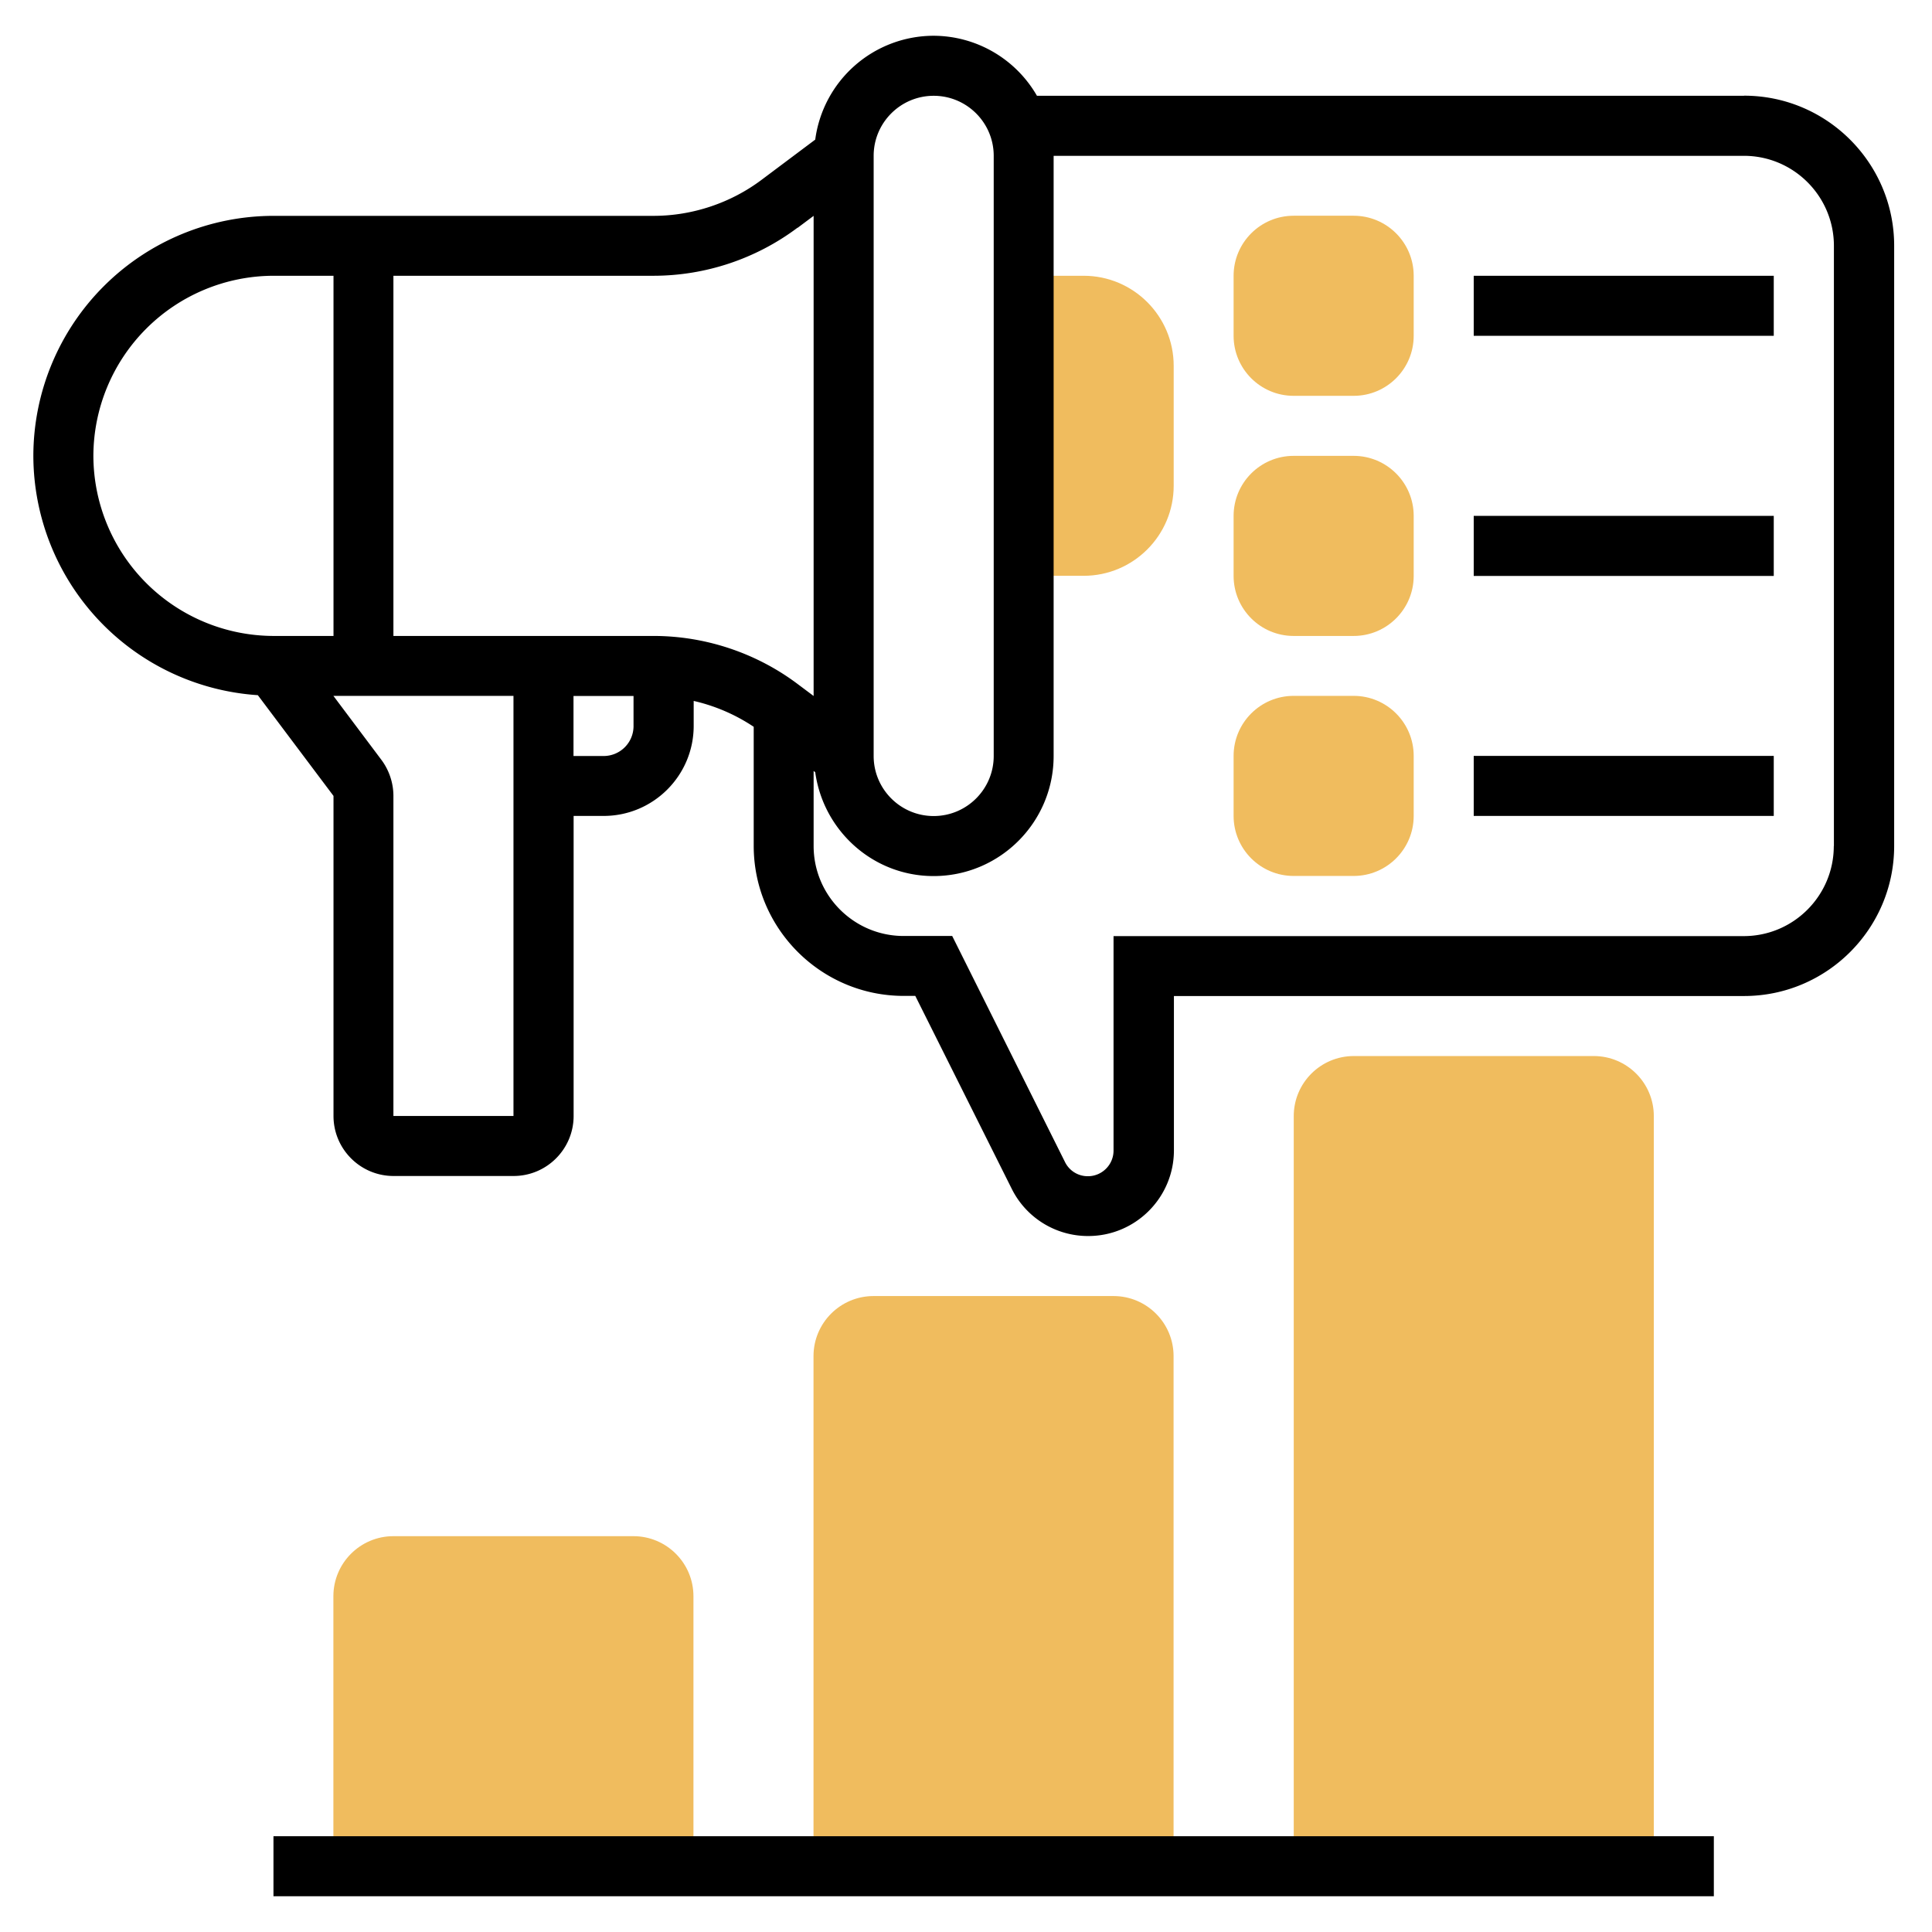
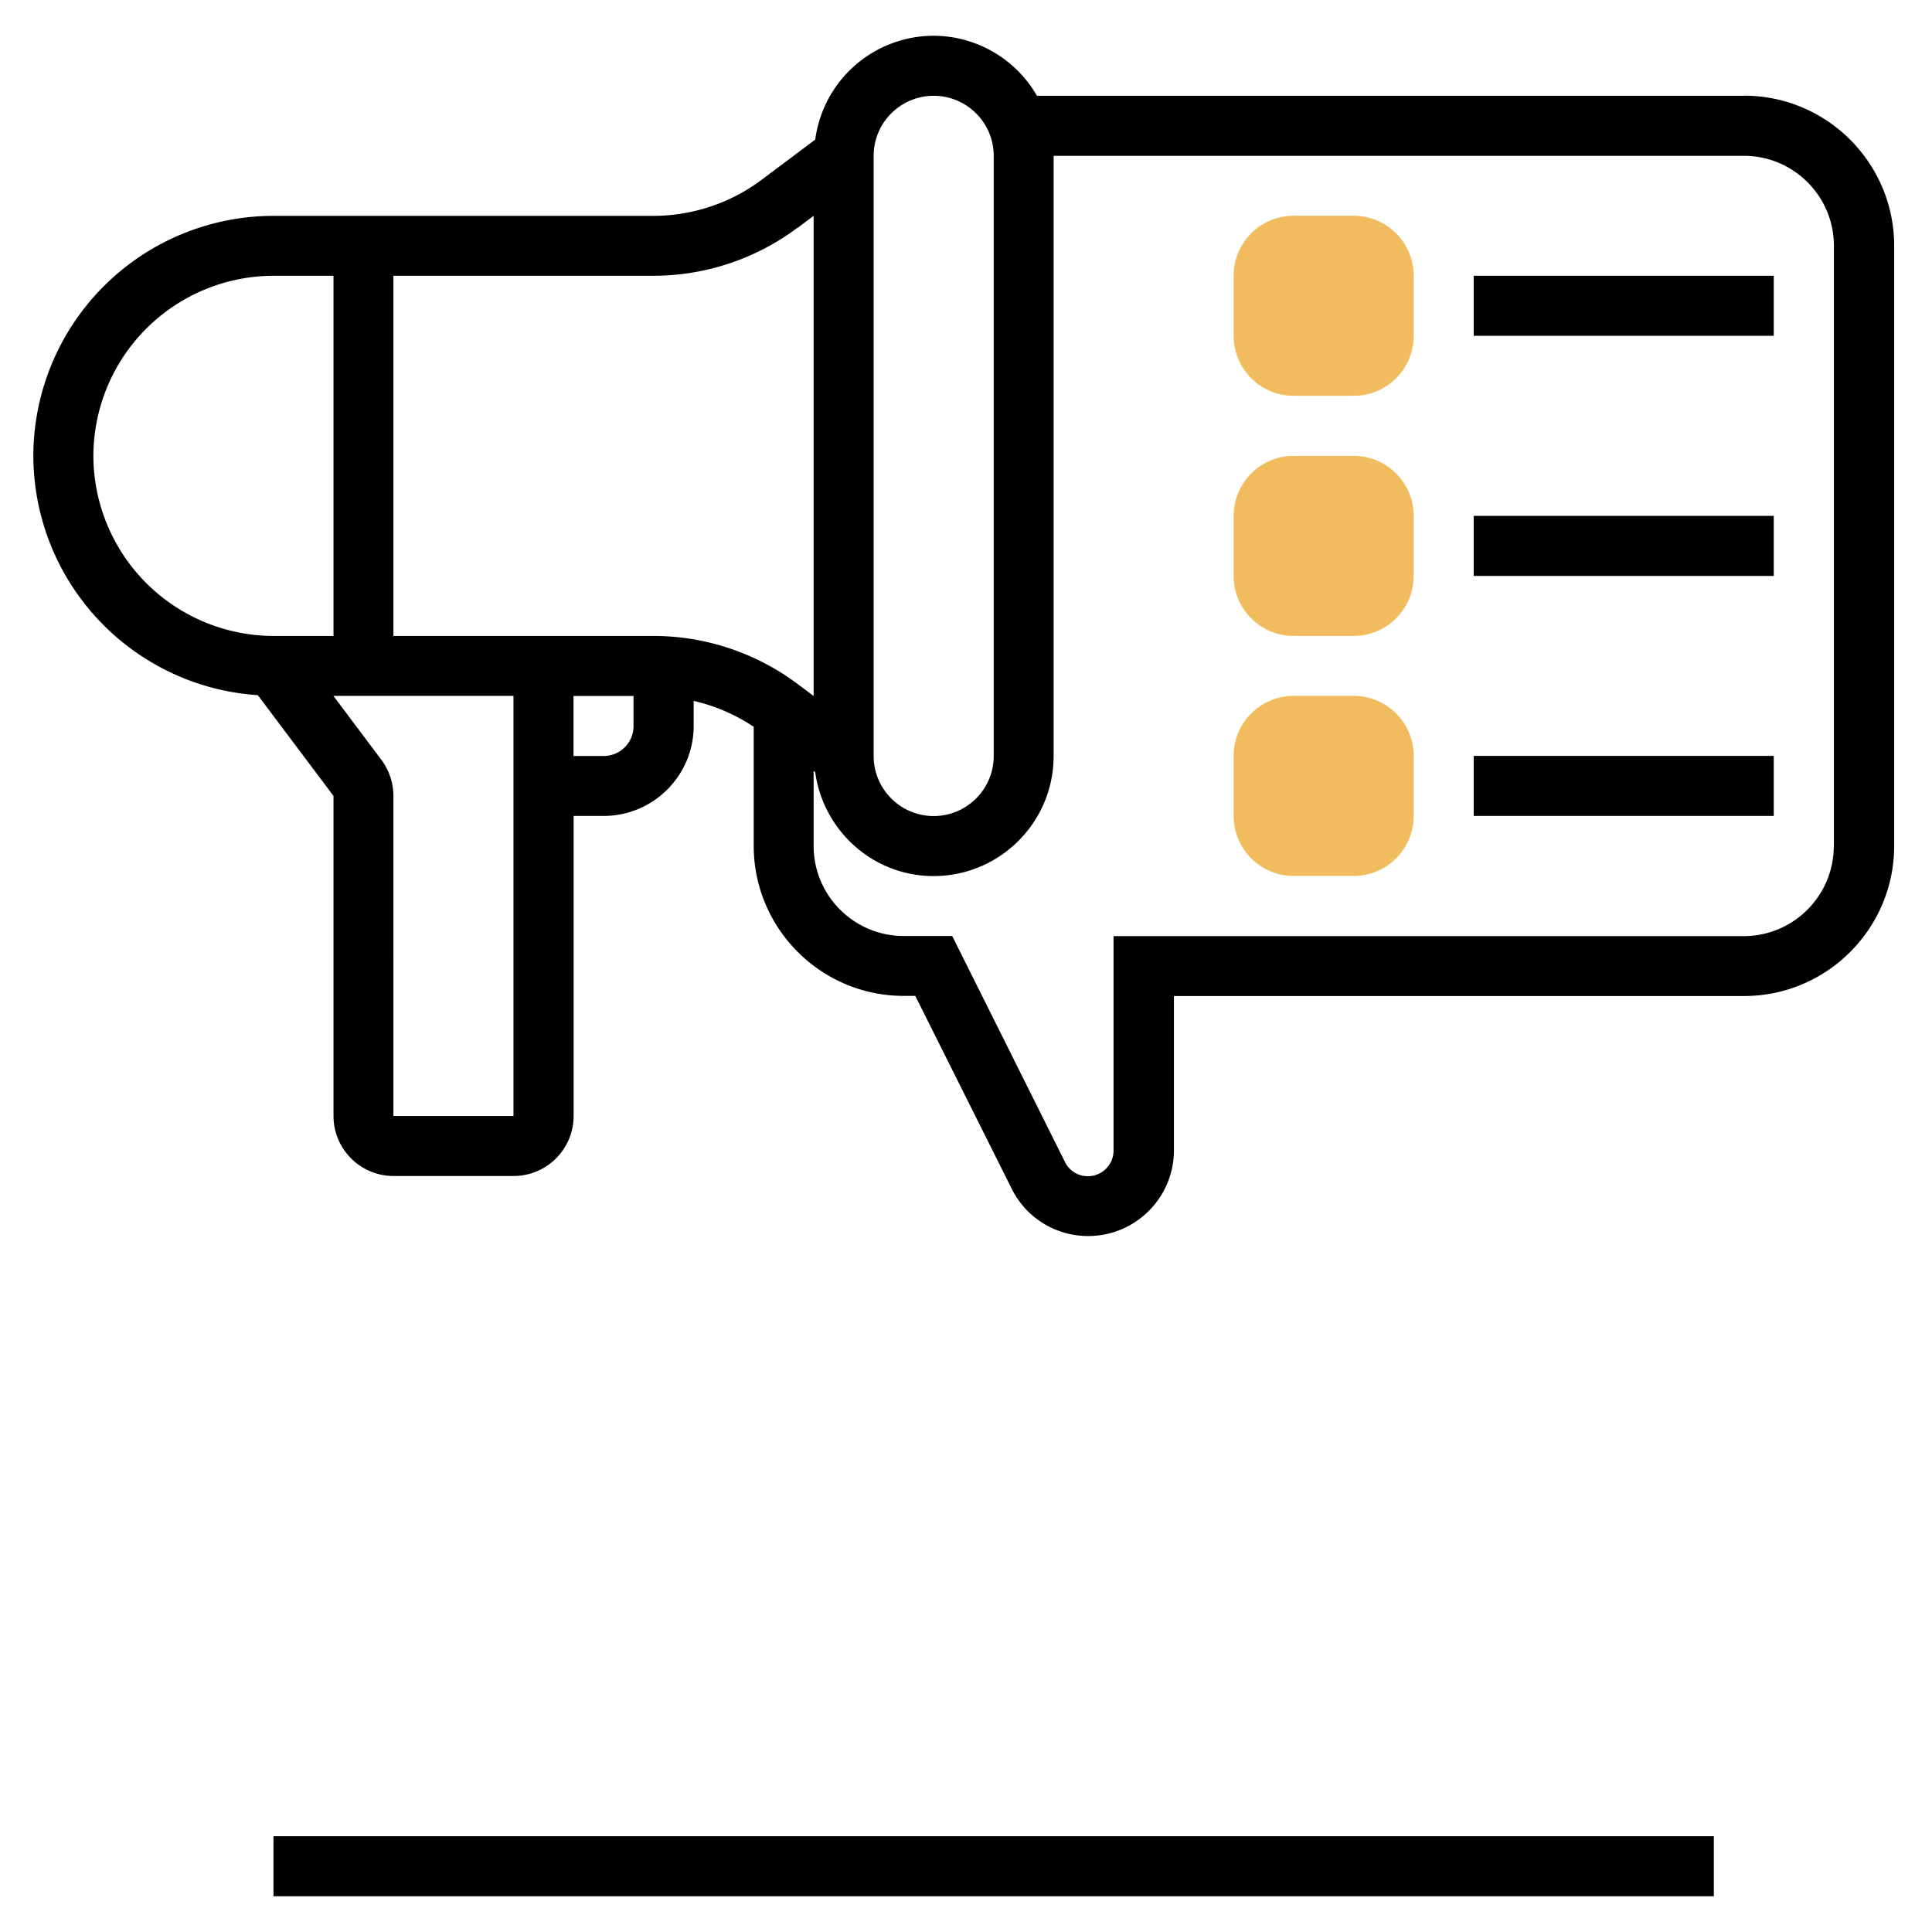
<svg xmlns="http://www.w3.org/2000/svg" xmlns:xlink="http://www.w3.org/1999/xlink" width="168" height="168" fill="none">
  <g fill="#f0bc5e">
-     <path d="M96.84 112.7H75.96c-2.88 0-5.22 2.34-5.22 5.22v44.36h31.31v-44.36c0-2.88-2.34-5.22-5.22-5.22zm-41.75 20.88H34.21c-2.88 0-5.22 2.34-5.22 5.22v23.49H60.3V138.8c0-2.88-2.34-5.22-5.22-5.22zm83.5-41.75h-20.87c-2.88 0-5.22 2.34-5.22 5.22v65.23h31.31V97.05c0-2.88-2.34-5.22-5.22-5.22zM94.23 23.98h-5.22v26.09h5.22c4.32 0 7.83-3.51 7.83-7.83V31.81c0-4.32-3.51-7.83-7.83-7.83z" />
    <use xlink:href="#B" />
    <use xlink:href="#B" y="20.88" />
    <use xlink:href="#B" y="41.75" />
  </g>
  <path d="M23.78 159.67h125.25v5.22H23.78v-5.22zM151.64 8.33H90.17a10.4 10.4 0 0 0-8.99-5.22 10.4 10.4 0 0 0-10.29 9.03l-4.67 3.5c-2.69 2.02-6.03 3.13-9.39 3.13H23.78A20.9 20.9 0 0 0 2.9 39.64a20.9 20.9 0 0 0 19.52 20.81L29 69.21v27.83c0 2.88 2.34 5.22 5.22 5.22h10.44c2.88 0 5.22-2.34 5.22-5.22V70.95h2.61c4.32 0 7.83-3.51 7.83-7.83v-2.17a15.7 15.7 0 0 1 5.22 2.25v10.35c0 7.19 5.85 13.05 13.05 13.05h1l8.38 16.76a7.4 7.4 0 0 0 6.66 4.12c4.11 0 7.45-3.34 7.45-7.45V86.61h49.58c7.19 0 13.05-5.85 13.05-13.05V21.37c0-7.19-5.85-13.05-13.05-13.05zm-75.67 5.22c0-2.88 2.34-5.22 5.22-5.22s5.22 2.34 5.22 5.22v52.19c0 2.88-2.34 5.22-5.22 5.22s-5.22-2.34-5.22-5.22V13.55zm-6.61 6.26l1.39-1.04v41.75l-1.39-1.04c-3.59-2.7-8.03-4.18-12.52-4.18H34.21V23.98h22.62a20.9 20.9 0 0 0 12.52-4.18zM8.12 39.64a15.7 15.7 0 0 1 15.66-15.66H29V55.3h-5.22A15.7 15.7 0 0 1 8.12 39.64zm26.09 57.41V69.21c0-1.12-.37-2.23-1.04-3.13l-4.18-5.57h15.66v36.53H34.21zm18.27-31.31h-2.61v-5.22h5.22v2.61a2.6 2.6 0 0 1-2.61 2.61zm106.98 7.83c0 4.32-3.51 7.83-7.83 7.83h-54.8v18.65c0 1.23-1 2.23-2.23 2.23a2.2 2.2 0 0 1-1.99-1.23L82.8 81.39h-4.22c-4.32 0-7.83-3.51-7.83-7.83v-6.52l.14.11c.7 5.08 5.02 9.03 10.29 9.03 5.76 0 10.44-4.68 10.44-10.44V13.55h60.02c4.32 0 7.83 3.51 7.83 7.83v52.19zm-31.31-49.59h26.09v5.22h-26.09v-5.22zm0 20.88h26.09v5.22h-26.09v-5.22zm0 20.87h26.09v5.22h-26.09v-5.22z" fill="#000" />
  <defs>
    <path id="B" d="M117.71 34.42h-5.22c-2.88 0-5.22-2.34-5.22-5.22v-5.22c0-2.88 2.34-5.22 5.22-5.22h5.22c2.88 0 5.22 2.34 5.22 5.22v5.22c0 2.88-2.34 5.22-5.22 5.22z" />
  </defs>
</svg>